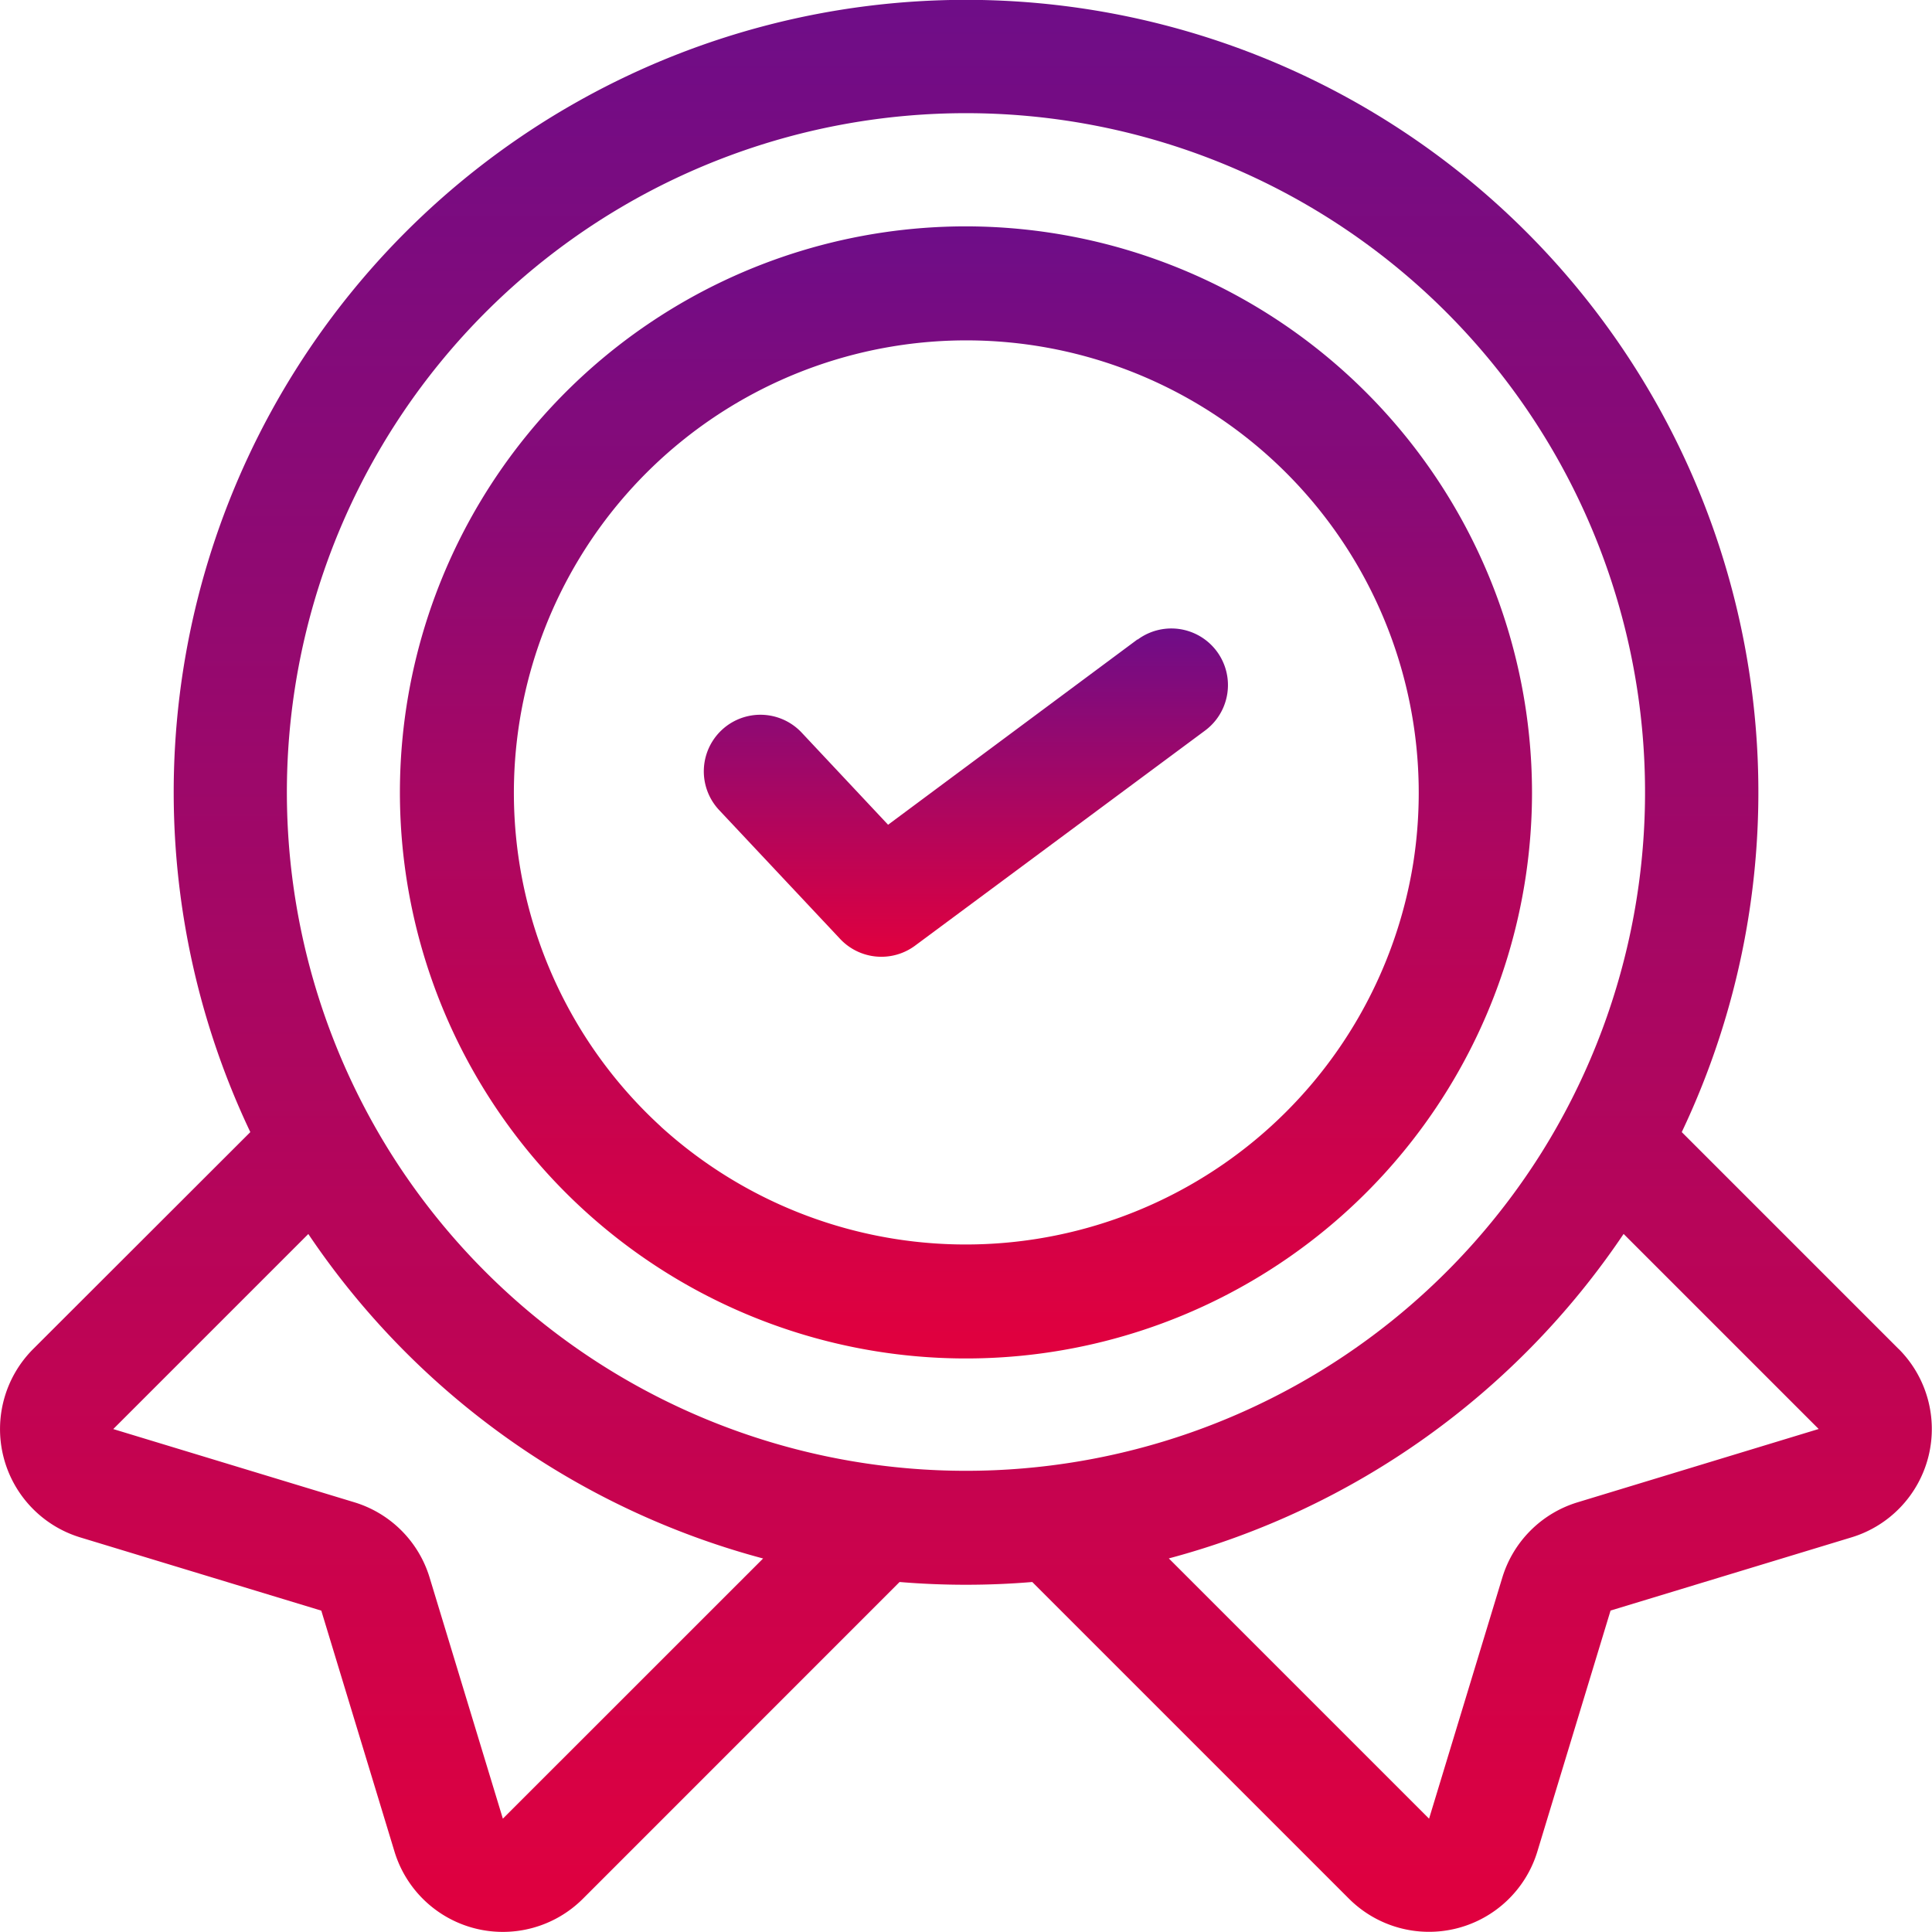
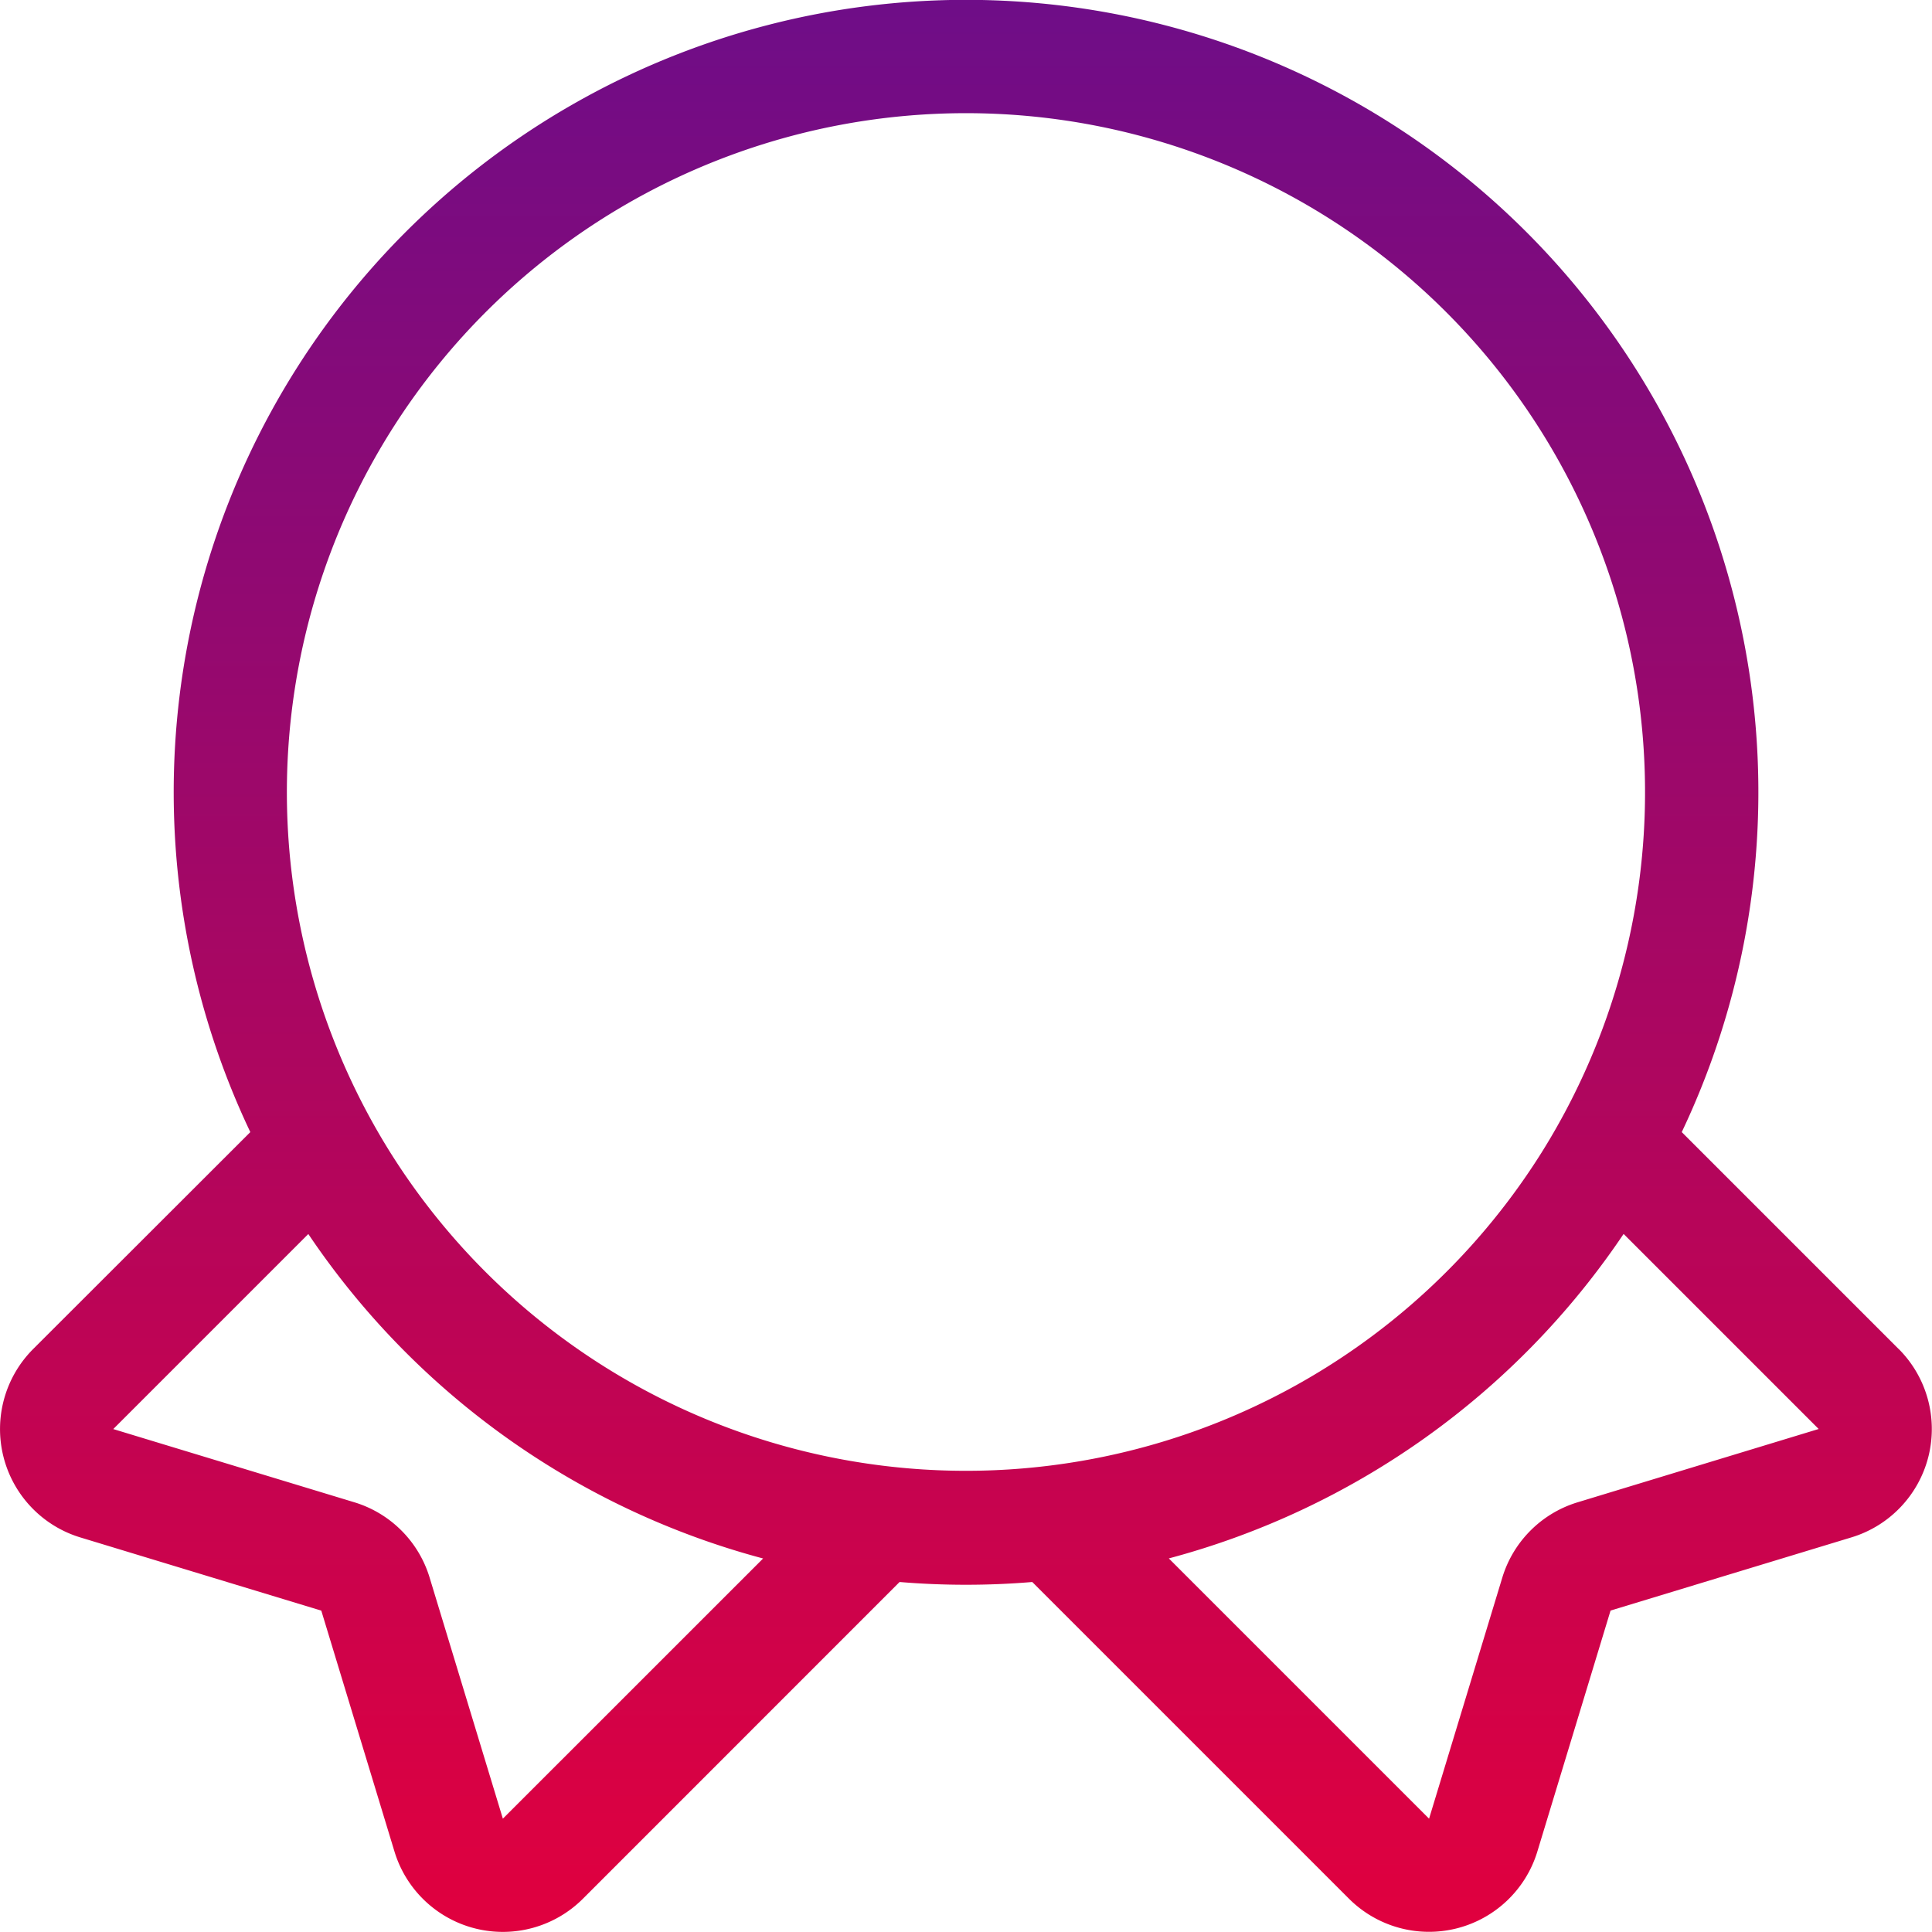
<svg xmlns="http://www.w3.org/2000/svg" width="26.049" height="26.049" viewBox="0 0 26.049 26.049">
  <defs>
    <linearGradient id="linear-gradient" x1="0.5" x2="0.5" y2="1" gradientUnits="objectBoundingBox">
      <stop offset="0" stop-color="#6e0d88" />
      <stop offset="1" stop-color="#e1003e" />
    </linearGradient>
  </defs>
  <g id="Group_39337" data-name="Group 39337" transform="translate(0 -0.002)">
    <path id="Path_112425" data-name="Path 112425" d="M25.6,18.191l-2.925-2.925a10.683,10.683,0,1,0-19.3,0L.447,18.191a1.527,1.527,0,0,0,.636,2.54l3.249.987.987,3.249a1.527,1.527,0,0,0,2.54.636l4.27-4.271a10.79,10.79,0,0,0,1.789,0l4.27,4.27a1.527,1.527,0,0,0,2.54-.636l.987-3.249,3.249-.987a1.527,1.527,0,0,0,.636-2.54ZM6.78,24.523l-.987-3.249a1.523,1.523,0,0,0-1.016-1.017L1.527,19.27l2.63-2.63a10.721,10.721,0,0,0,6.132,4.375ZM5.26,15.537a9.156,9.156,0,1,1,15.528,0,9.164,9.164,0,0,1-15.528,0Zm16.012,4.72a1.525,1.525,0,0,0-1.017,1.017l-.987,3.249-3.509-3.509a10.721,10.721,0,0,0,6.132-4.375l2.63,2.63Z" transform="translate(0)" fill="url(#linear-gradient)" />
-     <path id="Path_112426" data-name="Path 112426" d="M113.534,60a7.632,7.632,0,1,0,7.631,7.631A7.64,7.64,0,0,0,113.534,60Zm-4.116,12.136a6.1,6.1,0,1,1,10.145-3.547A6.111,6.111,0,0,1,109.418,72.137Z" transform="translate(-100.509 -56.946)" fill="url(#linear-gradient)" />
-     <path id="Path_112427" data-name="Path 112427" d="M192.4,166.625l-3.364,2.5-1.165-1.242a.763.763,0,1,0-1.113,1.044l1.631,1.737a.763.763,0,0,0,1.011.091l3.91-2.9a.763.763,0,1,0-.91-1.226Z" transform="translate(-177.062 -158.003)" fill="url(#linear-gradient)" />
  </g>
</svg>